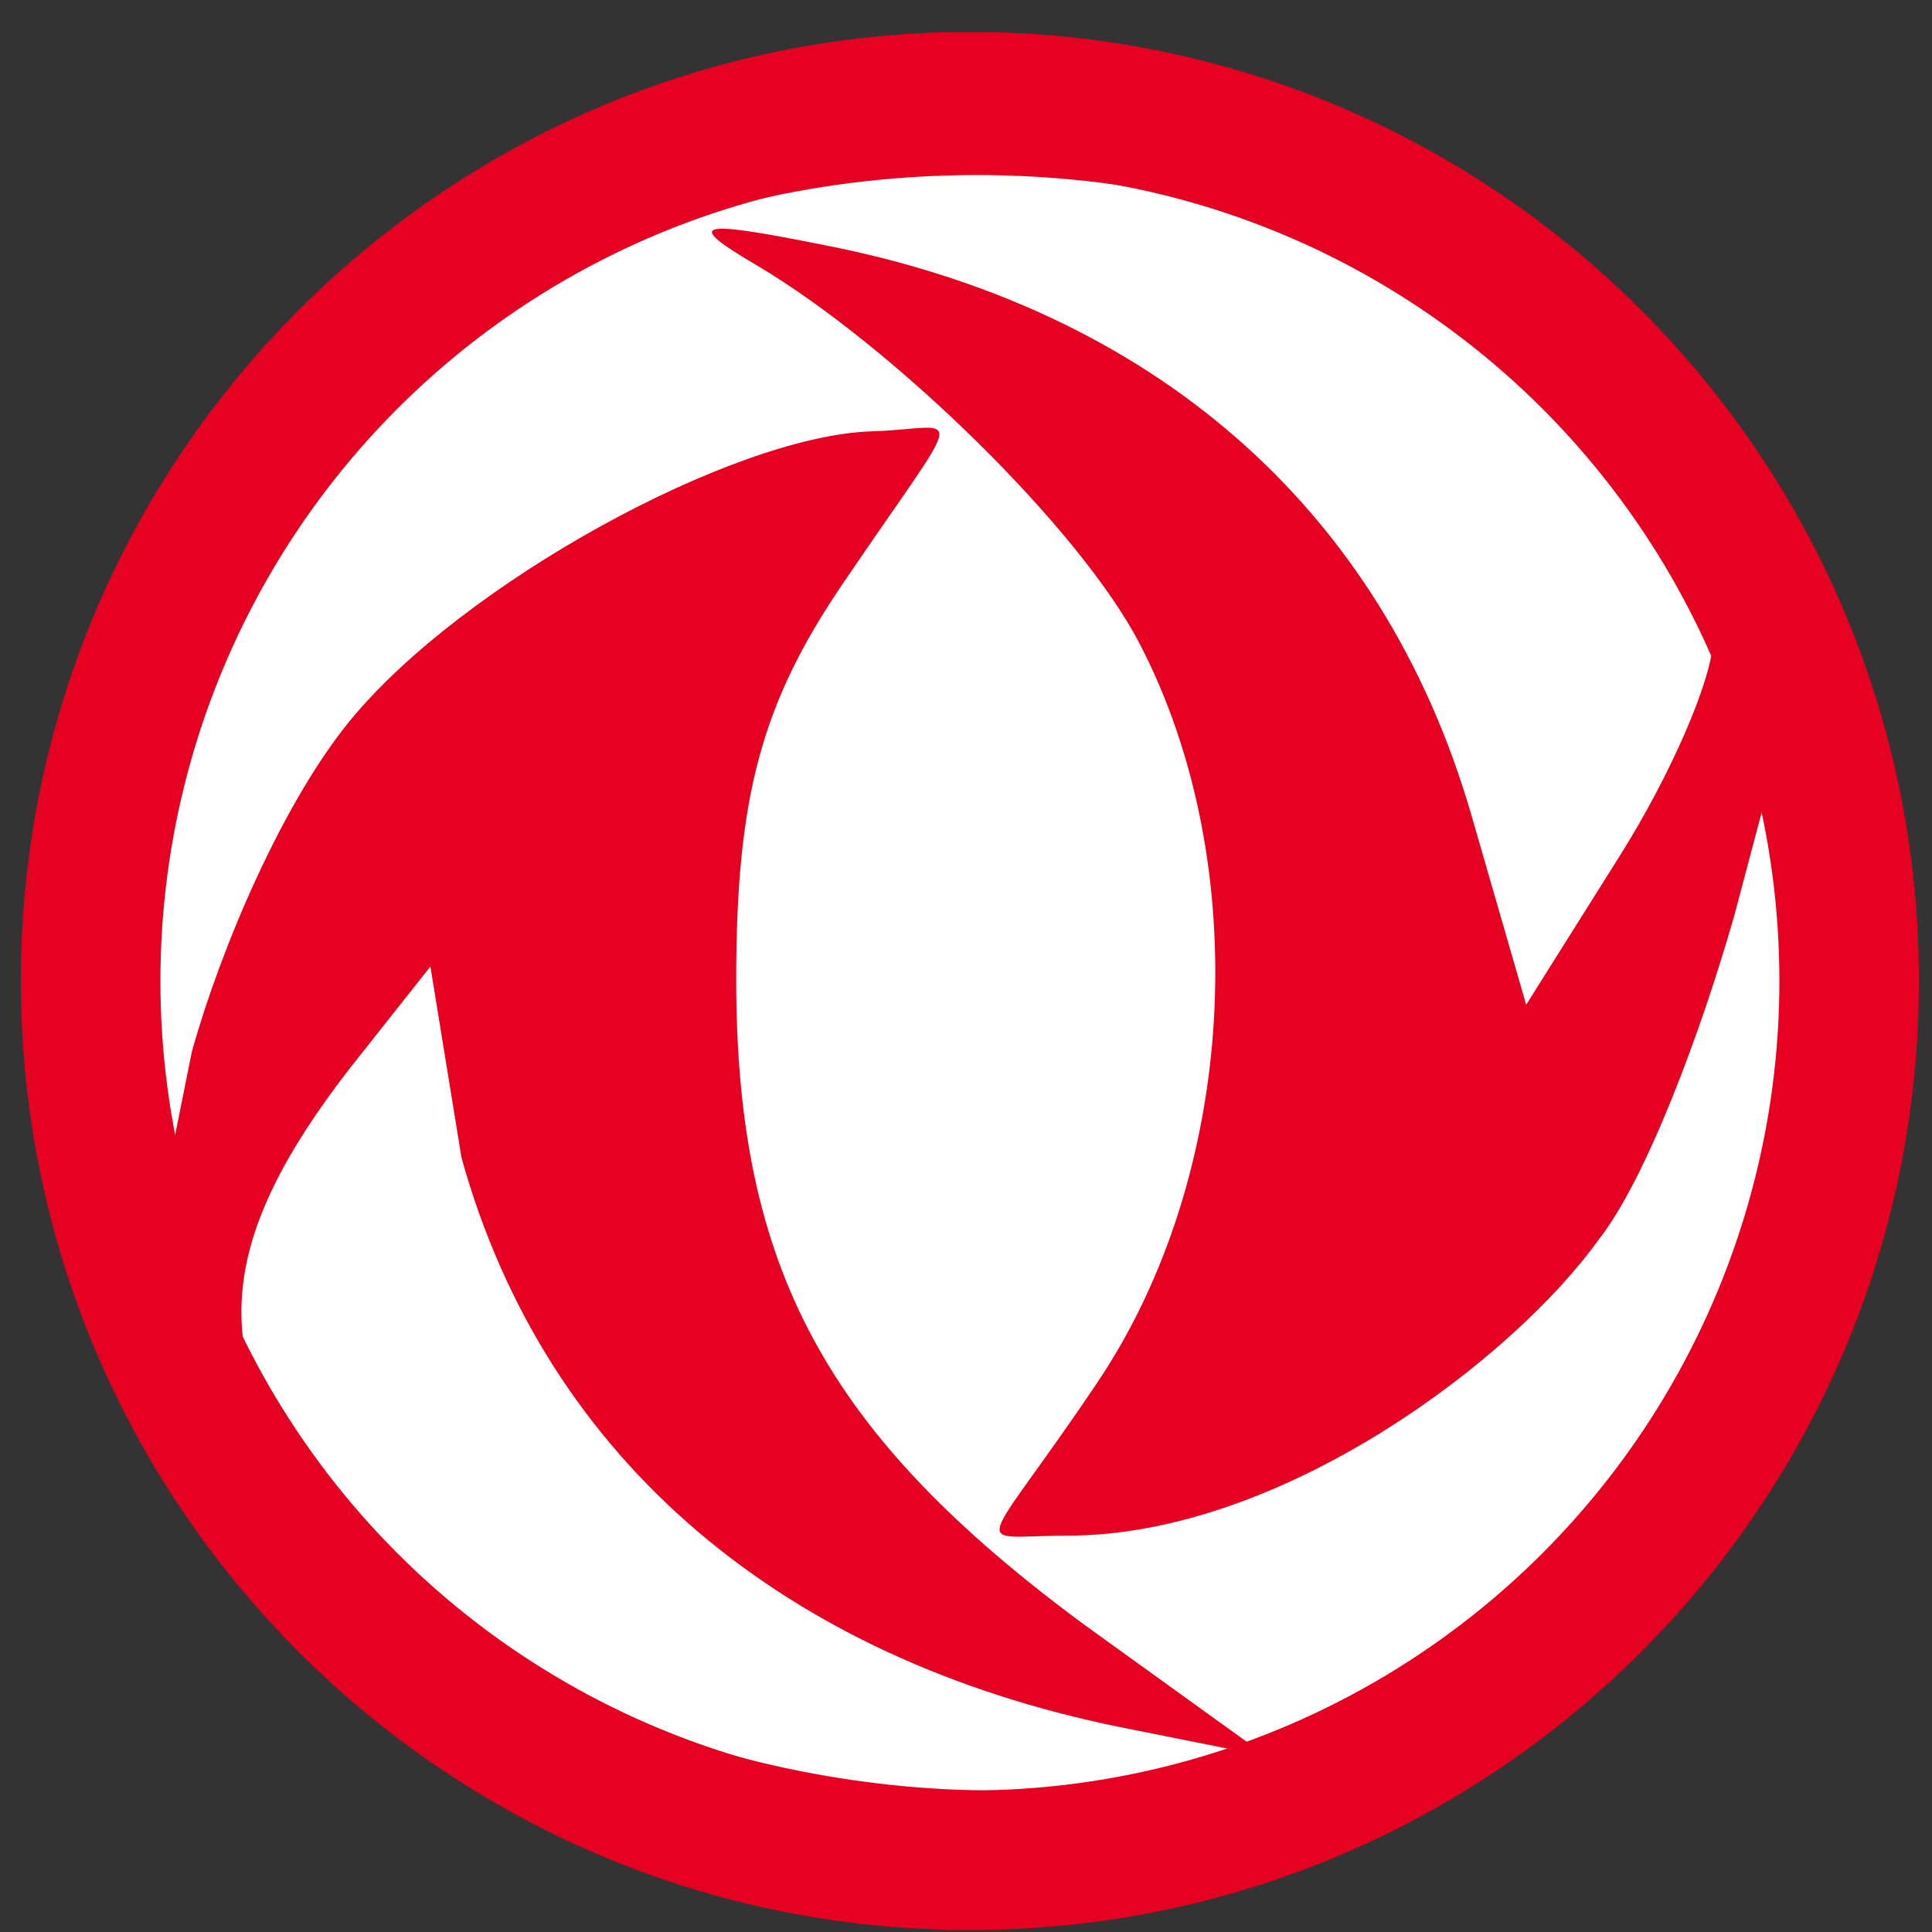
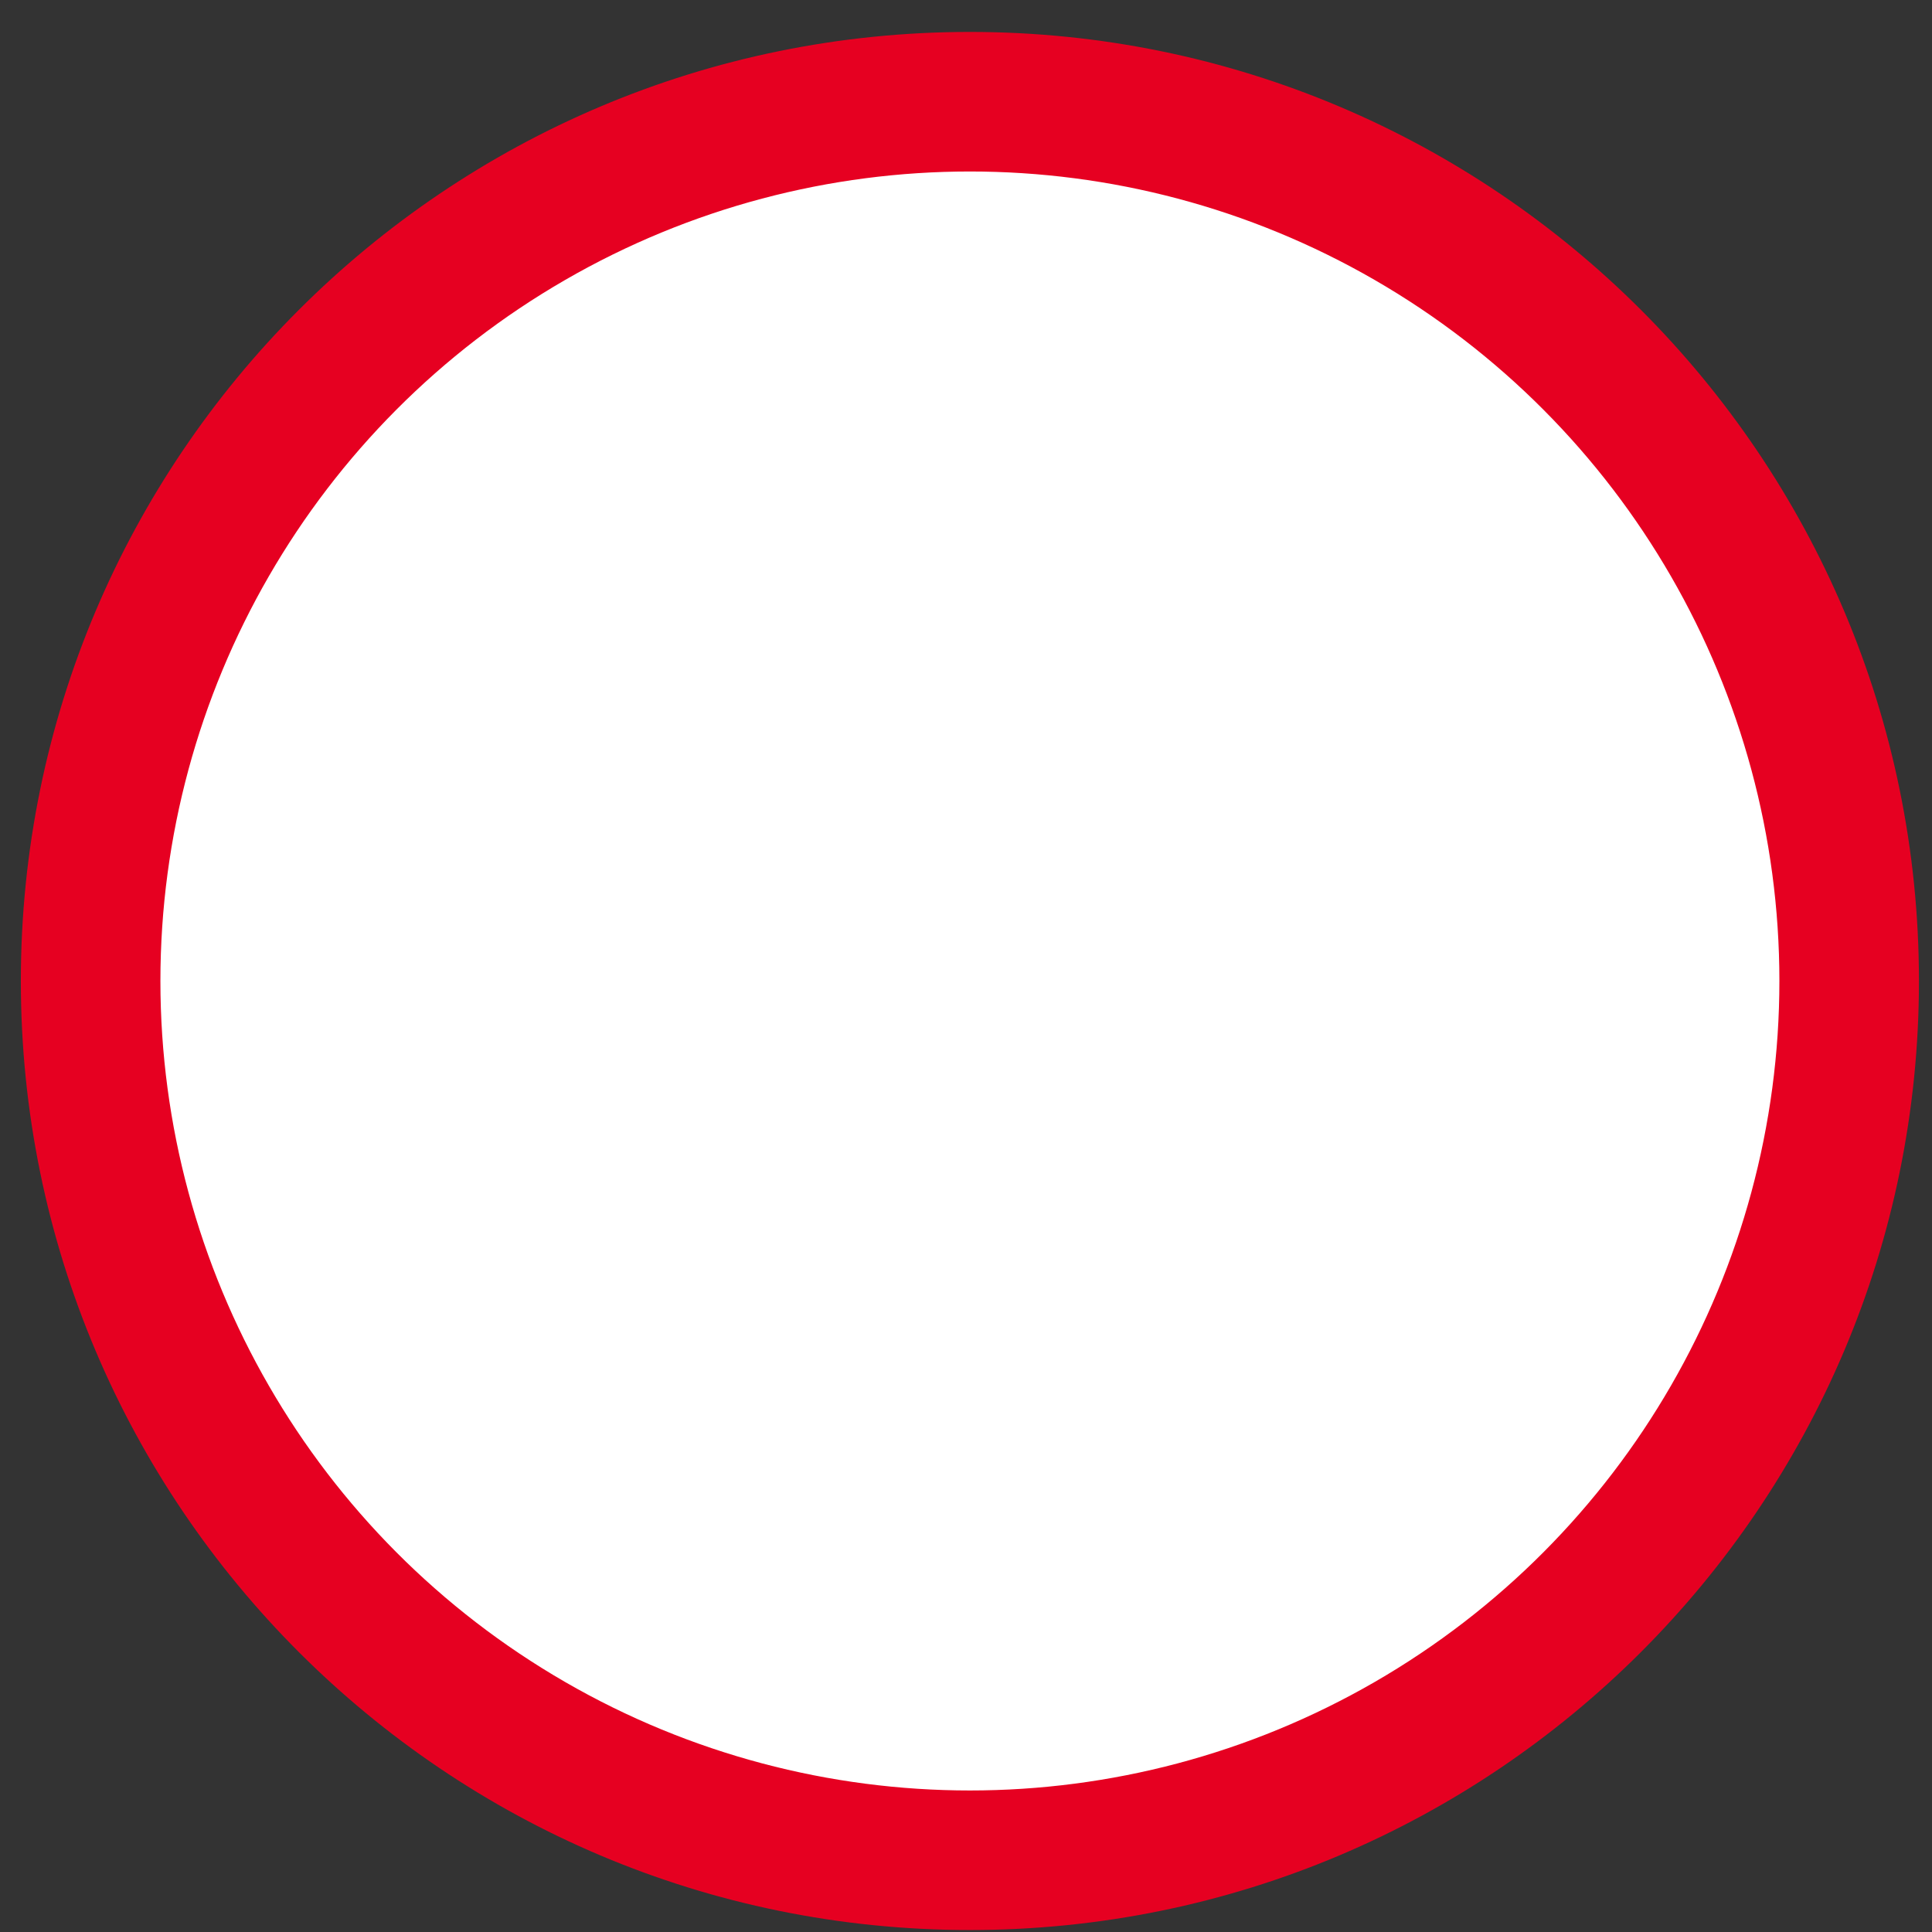
<svg xmlns="http://www.w3.org/2000/svg" width="57" height="57" fill="none" viewBox="0 0 57 57">
  <rect x="0" y="0" width="57" height="57" fill="#333333" stroke="none" />
  <g clip-path="url(#a)">
    <path fill="#fff" stroke="#e60021" d="M28.615 1.442c15.188 0 27.5 12.312 27.5 27.5s-12.312 27.5-27.5 27.5-27.5-12.312-27.5-27.5 12.312-27.5 27.5-27.5Z" />
-     <path fill="#e60021" d="M19.214 3.078C9.565 6.21 1.454 18.616 1.454 28.89c0 14.16 12.748 27.693 27.409 27.693 10.024 0 20.123-7.504 24.635-17.153C63.27 18.38 42.27-4.189 19.214 3.078m21.177 4.636c5.388 2.632 10.15 8.02 10.15 11.152 0 1.128-1.253 4.01-2.757 6.391l-2.757 4.386-1.629-5.639C40.767 14.982 34 9.093 24.226 7.213c-3.759-.752-4.01-.627-1.88.626 4.01 2.381 9.524 7.77 11.278 11.153 3.384 6.516 2.882 15.663-1.253 21.803-3.508 5.21-3.825 4.511-.877 4.511 6.34 0 13.172-5.234 15.678-8.743 1.379-1.754 2.993-6.043 3.995-9.552l1.63-6.14.125 7.268c.25 14.41-9.524 24.686-23.558 24.686-8.27 0-16.54-3.634-20.3-8.897-2.882-4.135-2.631-7.393 1.253-12.406l2.381-3.007.917 5.637c2.506 9.022 9.609 14.788 19.383 16.793l4.386.877-5.389-3.884C24.352 42.298 21.72 37.412 21.72 28.89c0-5.388.752-8.145 3.133-11.653 3.742-5.515 3.572-4.593.877-4.512-4.135.126-12.115 4.512-15.413 8.547-1.956 2.394-3.778 6.616-4.655 9.749l-1.234 6.14-.125-7.394C4.177 20.37 8.187 12.978 15.83 8.466c6.766-4.135 17.417-4.386 24.56-.752" />
    <circle cx="28.615" cy="28.942" r="25.762" stroke="#e60021" stroke-width="3.759" />
  </g>
  <defs>
    <clipPath id="a">
      <path fill="#fff" d="M.615.942h56v56h-56z" />
    </clipPath>
  </defs>
</svg>